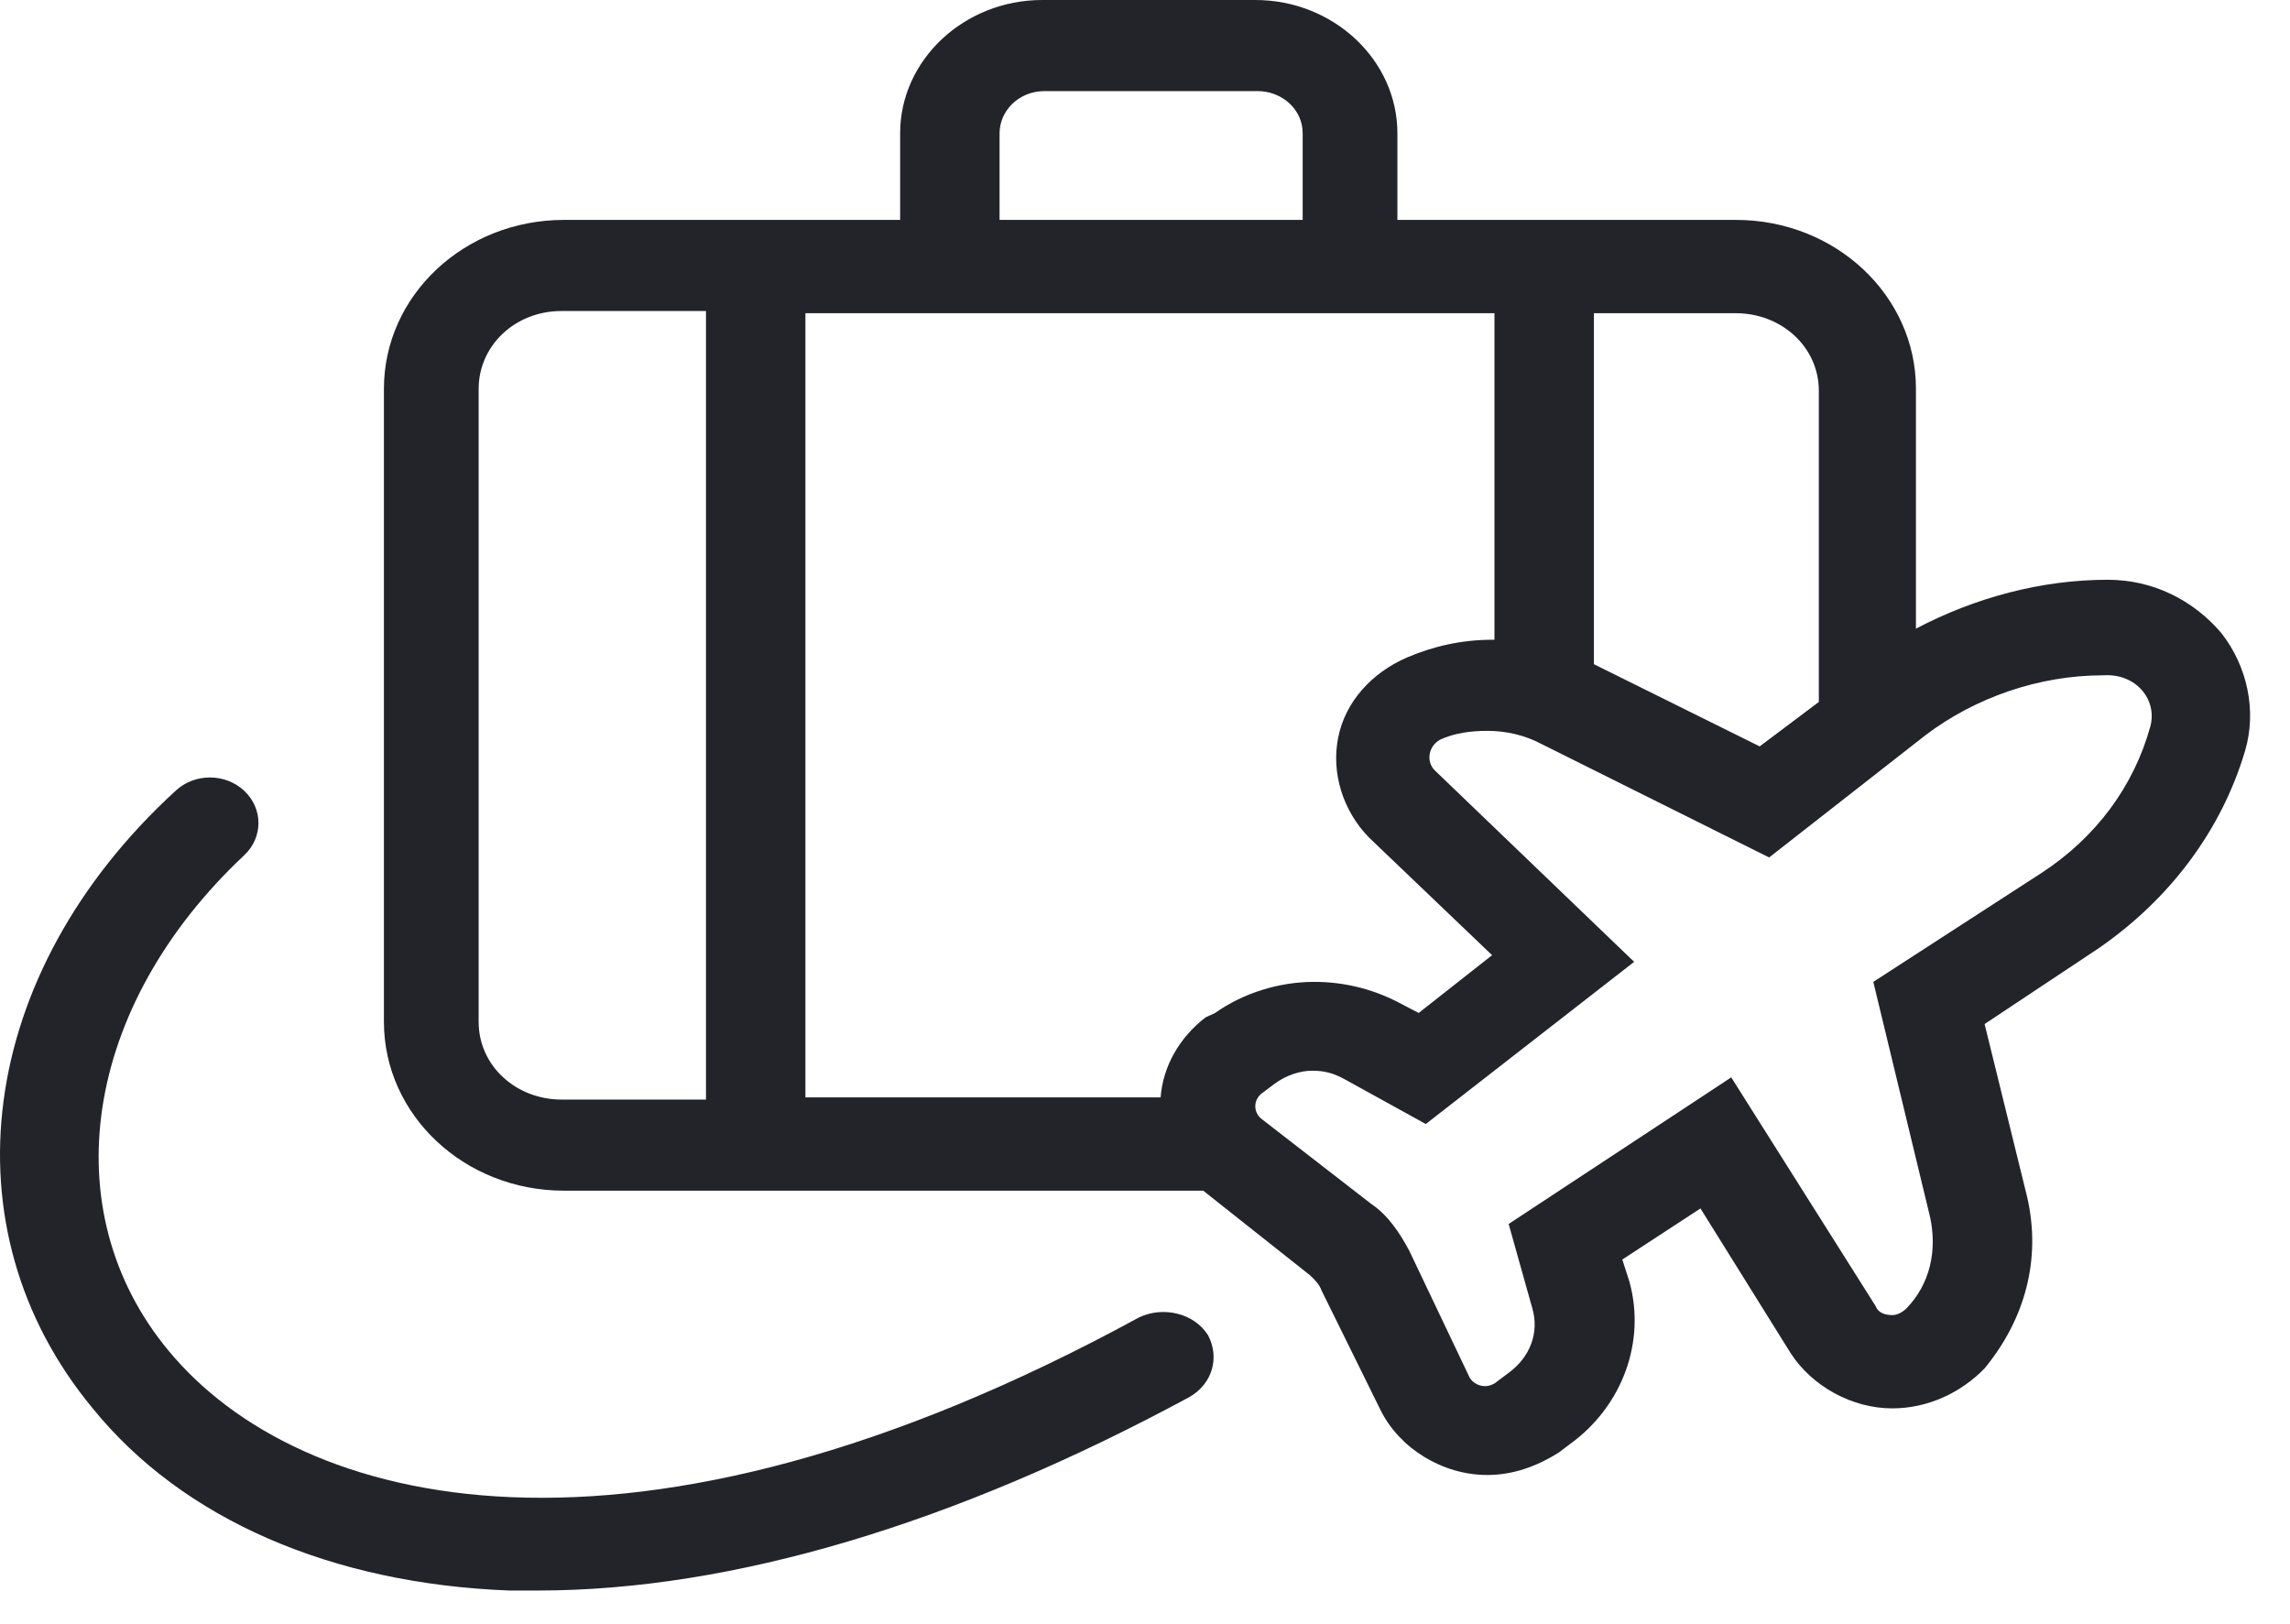
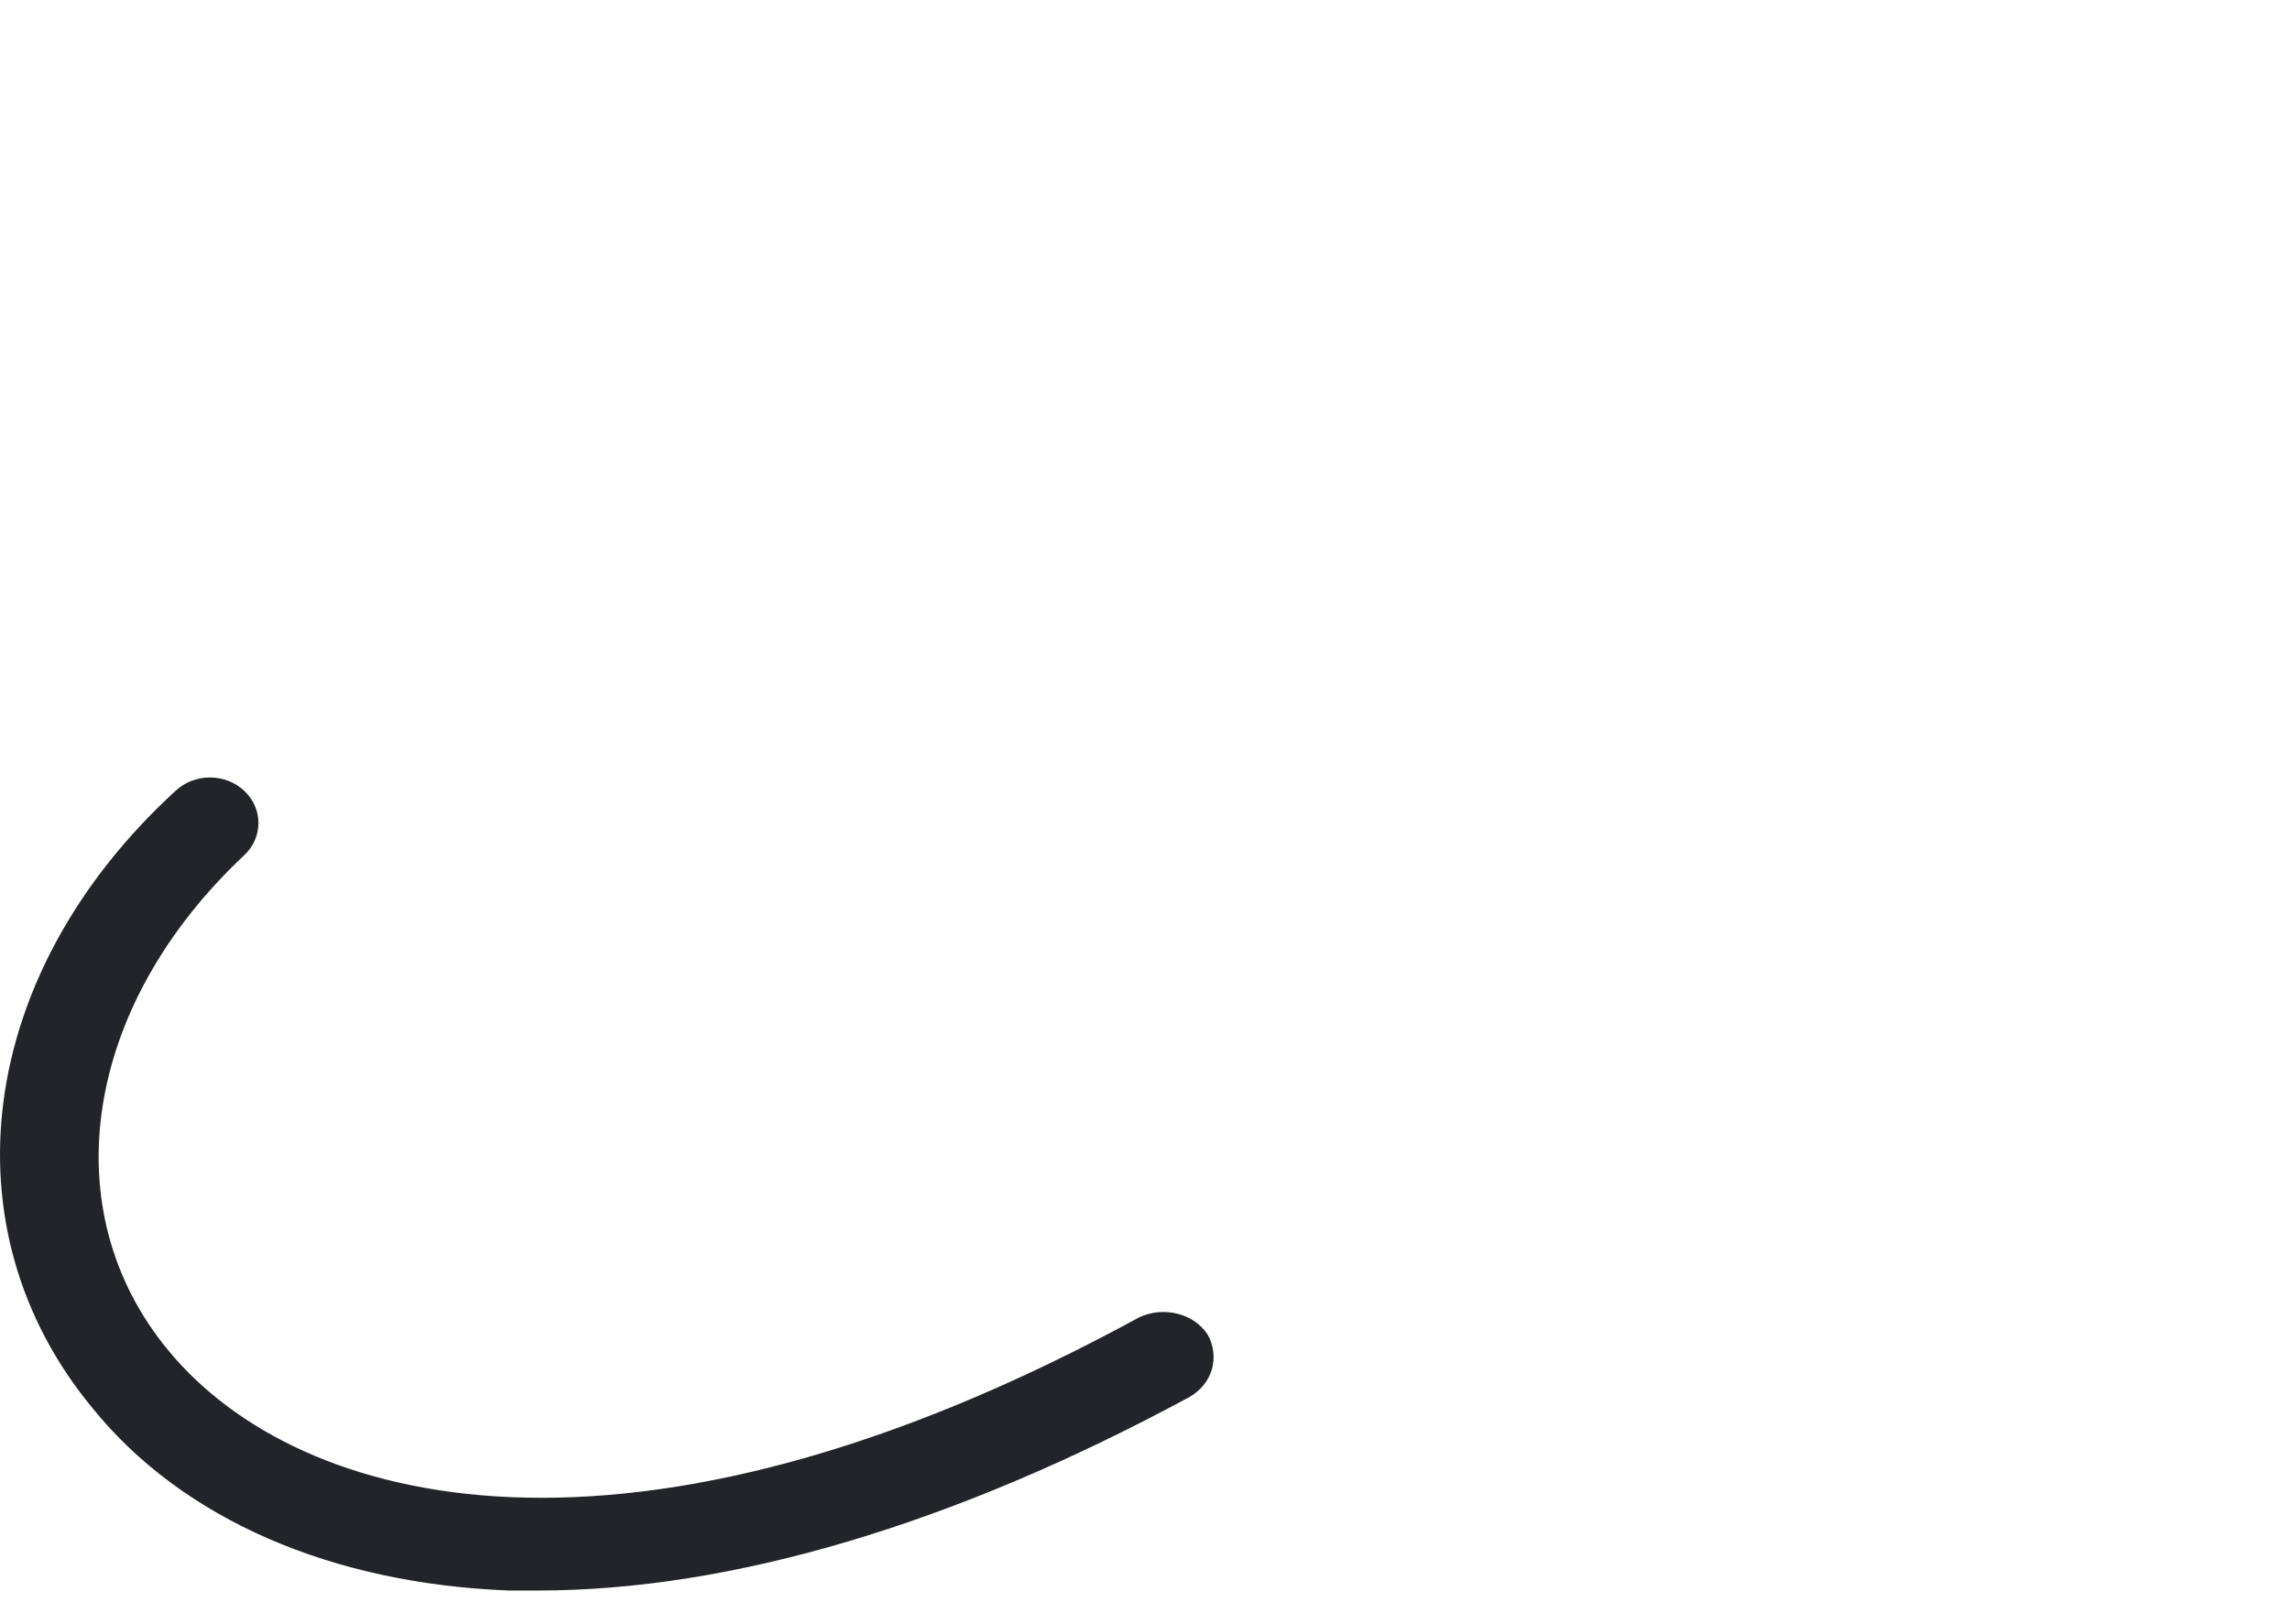
<svg xmlns="http://www.w3.org/2000/svg" width="55" height="39" viewBox="0 0 55 39" fill="none">
-   <path d="M53.352 15.206C52.67 14.406 51.703 13.925 50.623 13.925C49.03 13.925 47.438 14.352 46.016 15.099V9.337C46.016 7.096 44.082 5.282 41.694 5.282H33.562V3.201C33.562 1.441 32.026 0 30.149 0H25.031C23.154 0 21.619 1.441 21.619 3.201V5.282H13.543C11.155 5.282 9.221 7.096 9.221 9.337V24.543C9.221 26.784 11.155 28.598 13.543 28.598H28.898L31.457 30.625C31.571 30.732 31.685 30.839 31.742 30.999L33.163 33.88C33.618 34.787 34.642 35.427 35.722 35.427C36.348 35.427 36.917 35.214 37.429 34.894L37.713 34.68C38.964 33.773 39.533 32.226 39.135 30.785L38.964 30.252L40.841 29.025L43.002 32.493C43.514 33.293 44.48 33.827 45.447 33.827C46.3 33.827 47.096 33.453 47.665 32.866C48.632 31.692 49.03 30.252 48.689 28.758L47.665 24.596L50.395 22.782C52.101 21.608 53.352 19.954 53.921 18.034C54.205 17.073 53.978 16.006 53.352 15.206ZM41.694 7.523C42.774 7.523 43.684 8.323 43.684 9.39V16.86L42.263 17.927L38.282 15.953V7.523H41.694ZM24.007 3.201C24.007 2.668 24.462 2.188 25.088 2.188H30.206C30.775 2.188 31.287 2.614 31.287 3.201V5.282H24.007V3.201ZM16.956 26.41H13.486C12.406 26.41 11.496 25.61 11.496 24.543V9.337C11.496 8.323 12.349 7.47 13.486 7.47H16.956V26.41ZM19.344 7.523H35.893V15.366H35.836C35.097 15.366 34.414 15.526 33.789 15.793C32.936 16.166 32.31 16.86 32.14 17.714C31.969 18.567 32.254 19.474 32.879 20.115L35.836 22.942L34.073 24.33L33.562 24.063C32.936 23.743 32.254 23.583 31.571 23.583C30.718 23.583 29.865 23.849 29.183 24.33L28.955 24.436C28.329 24.916 27.931 25.61 27.875 26.357H19.344V7.523ZM51.646 17.447C51.248 18.887 50.338 20.115 49.03 20.968L44.992 23.583L46.357 29.238C46.528 30.038 46.357 30.839 45.788 31.426C45.675 31.532 45.561 31.586 45.447 31.586C45.277 31.586 45.106 31.532 45.049 31.372L41.58 25.877L36.234 29.398L36.803 31.426C36.974 32.013 36.746 32.599 36.234 32.973L35.95 33.186C35.893 33.24 35.779 33.293 35.666 33.293C35.495 33.293 35.325 33.186 35.268 33.026L33.846 30.038C33.618 29.612 33.334 29.185 32.936 28.918L30.32 26.891C30.092 26.73 30.092 26.41 30.32 26.25L30.604 26.037C30.889 25.823 31.23 25.717 31.514 25.717C31.799 25.717 32.026 25.77 32.31 25.93L34.244 26.997L39.248 23.102L34.471 18.514C34.244 18.3 34.301 17.927 34.585 17.767C34.926 17.607 35.325 17.554 35.722 17.554C36.178 17.554 36.633 17.66 37.031 17.874L42.49 20.595L46.243 17.66C47.438 16.753 48.973 16.22 50.509 16.22C51.305 16.166 51.817 16.807 51.646 17.447Z" fill="#23242A" />
  <path d="M27.363 31.639C15.136 38.308 7.174 36.227 4.046 32.439C1.26 29.078 1.999 24.169 5.866 20.541C6.321 20.114 6.321 19.421 5.866 18.994C5.411 18.567 4.672 18.567 4.217 18.994C-0.56 23.369 -1.356 29.505 2.227 33.827C4.388 36.494 7.97 38.041 12.236 38.202C12.463 38.202 12.691 38.202 12.918 38.202C17.581 38.202 22.927 36.601 28.557 33.56C29.126 33.24 29.297 32.599 29.012 32.066C28.671 31.532 27.932 31.372 27.363 31.639Z" fill="#23242A" />
</svg>